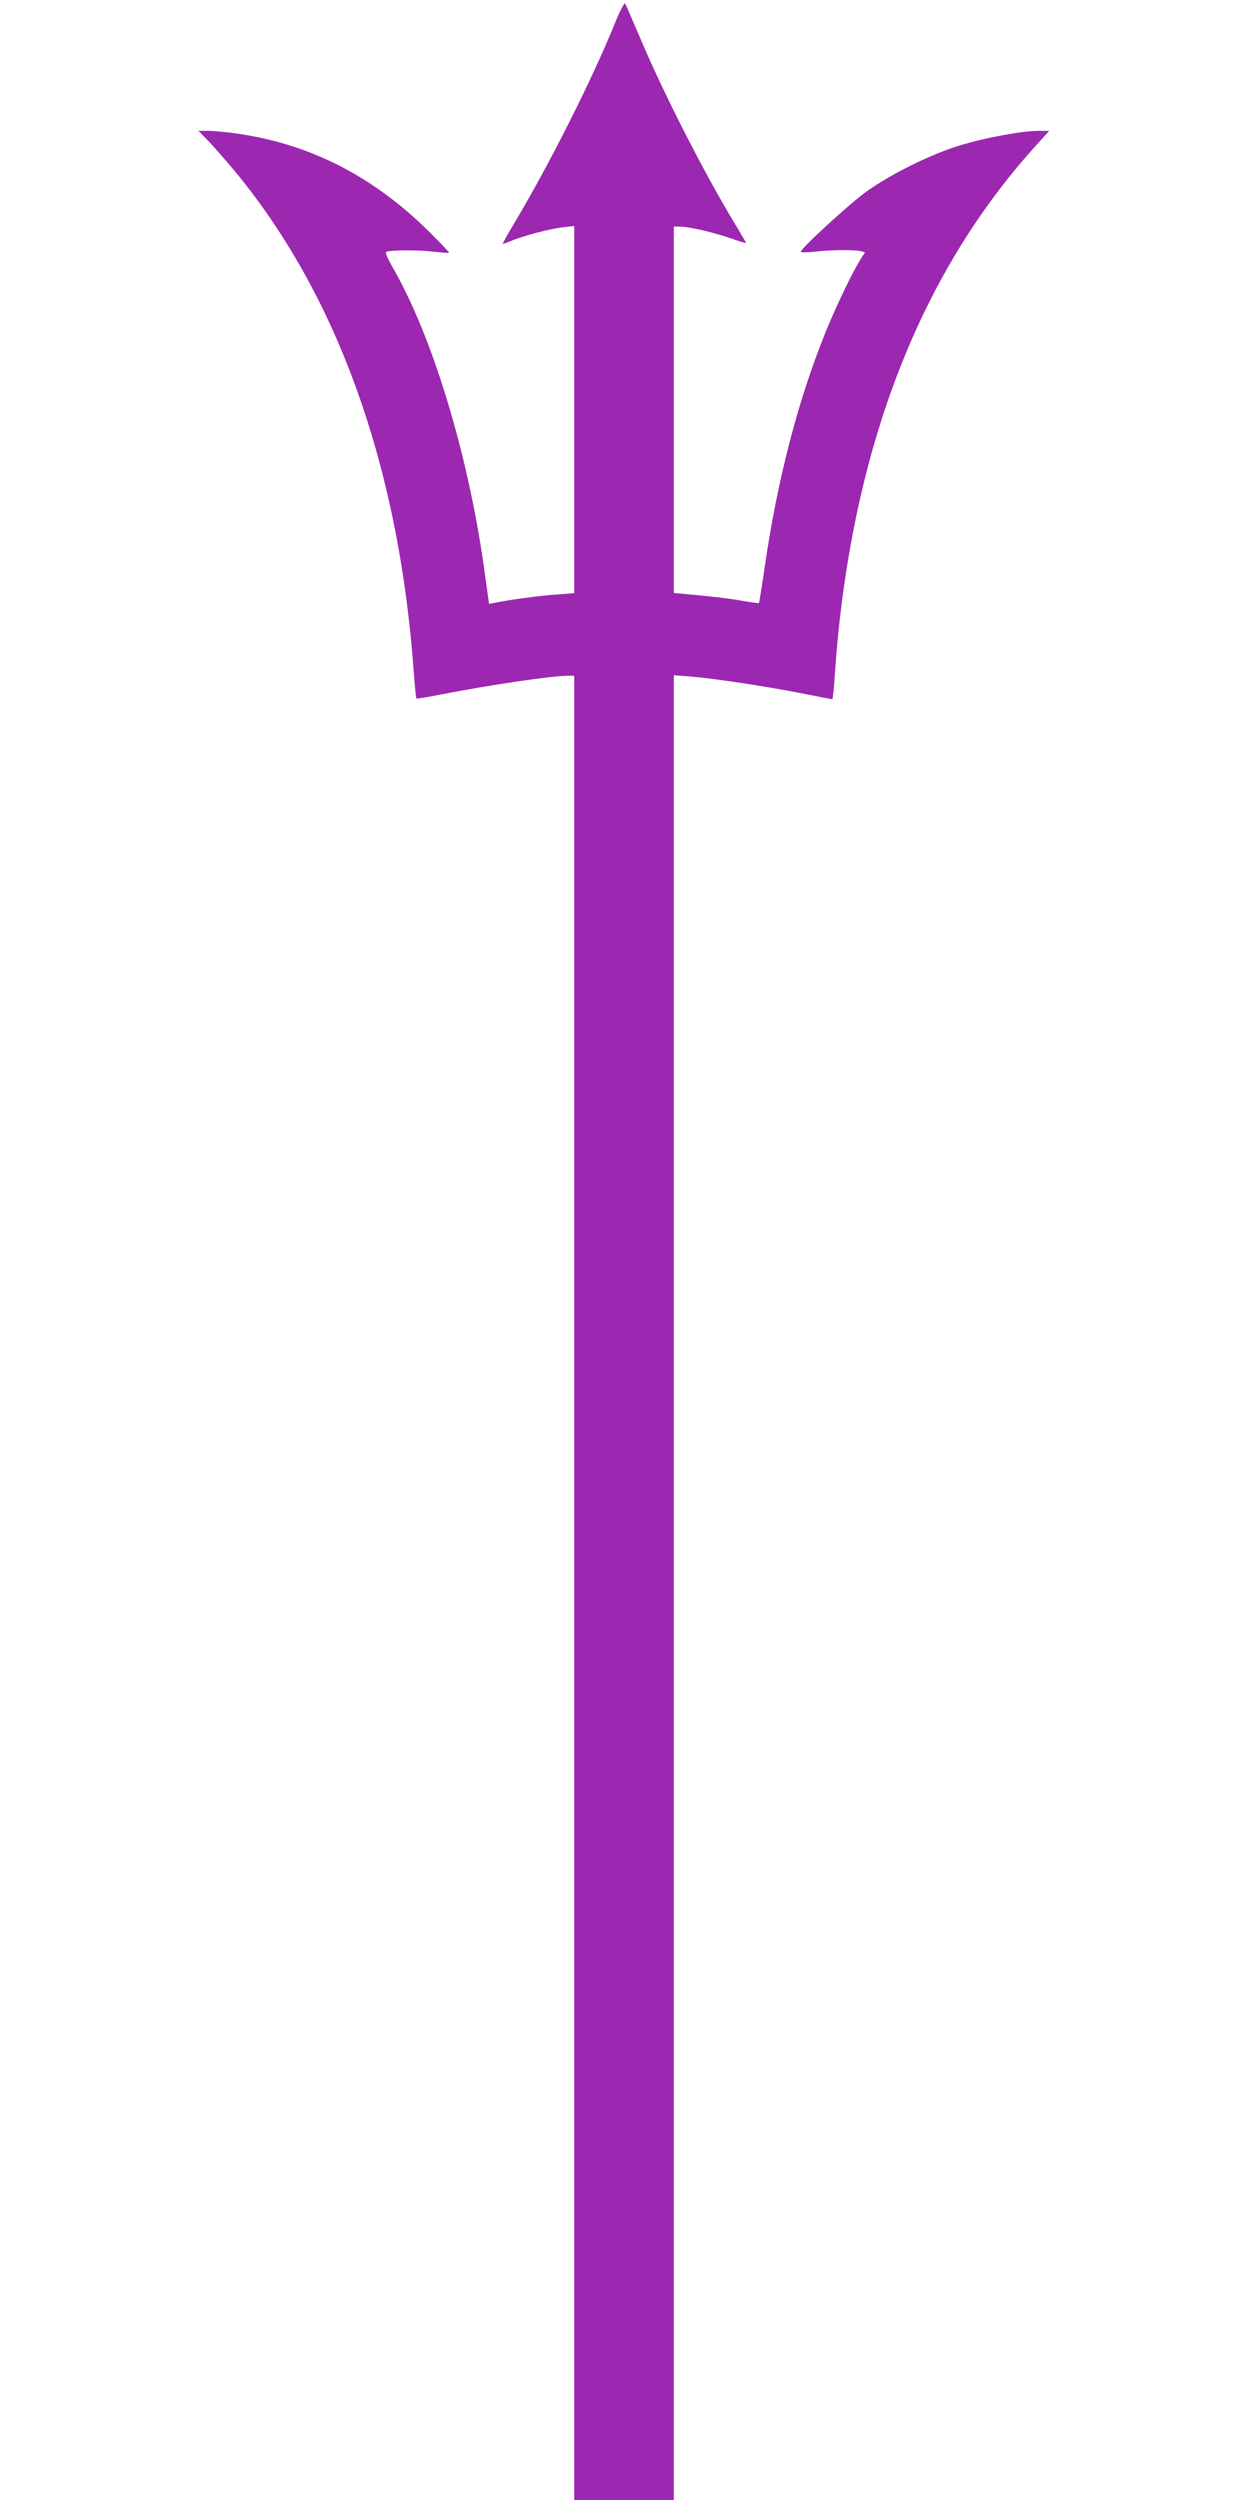
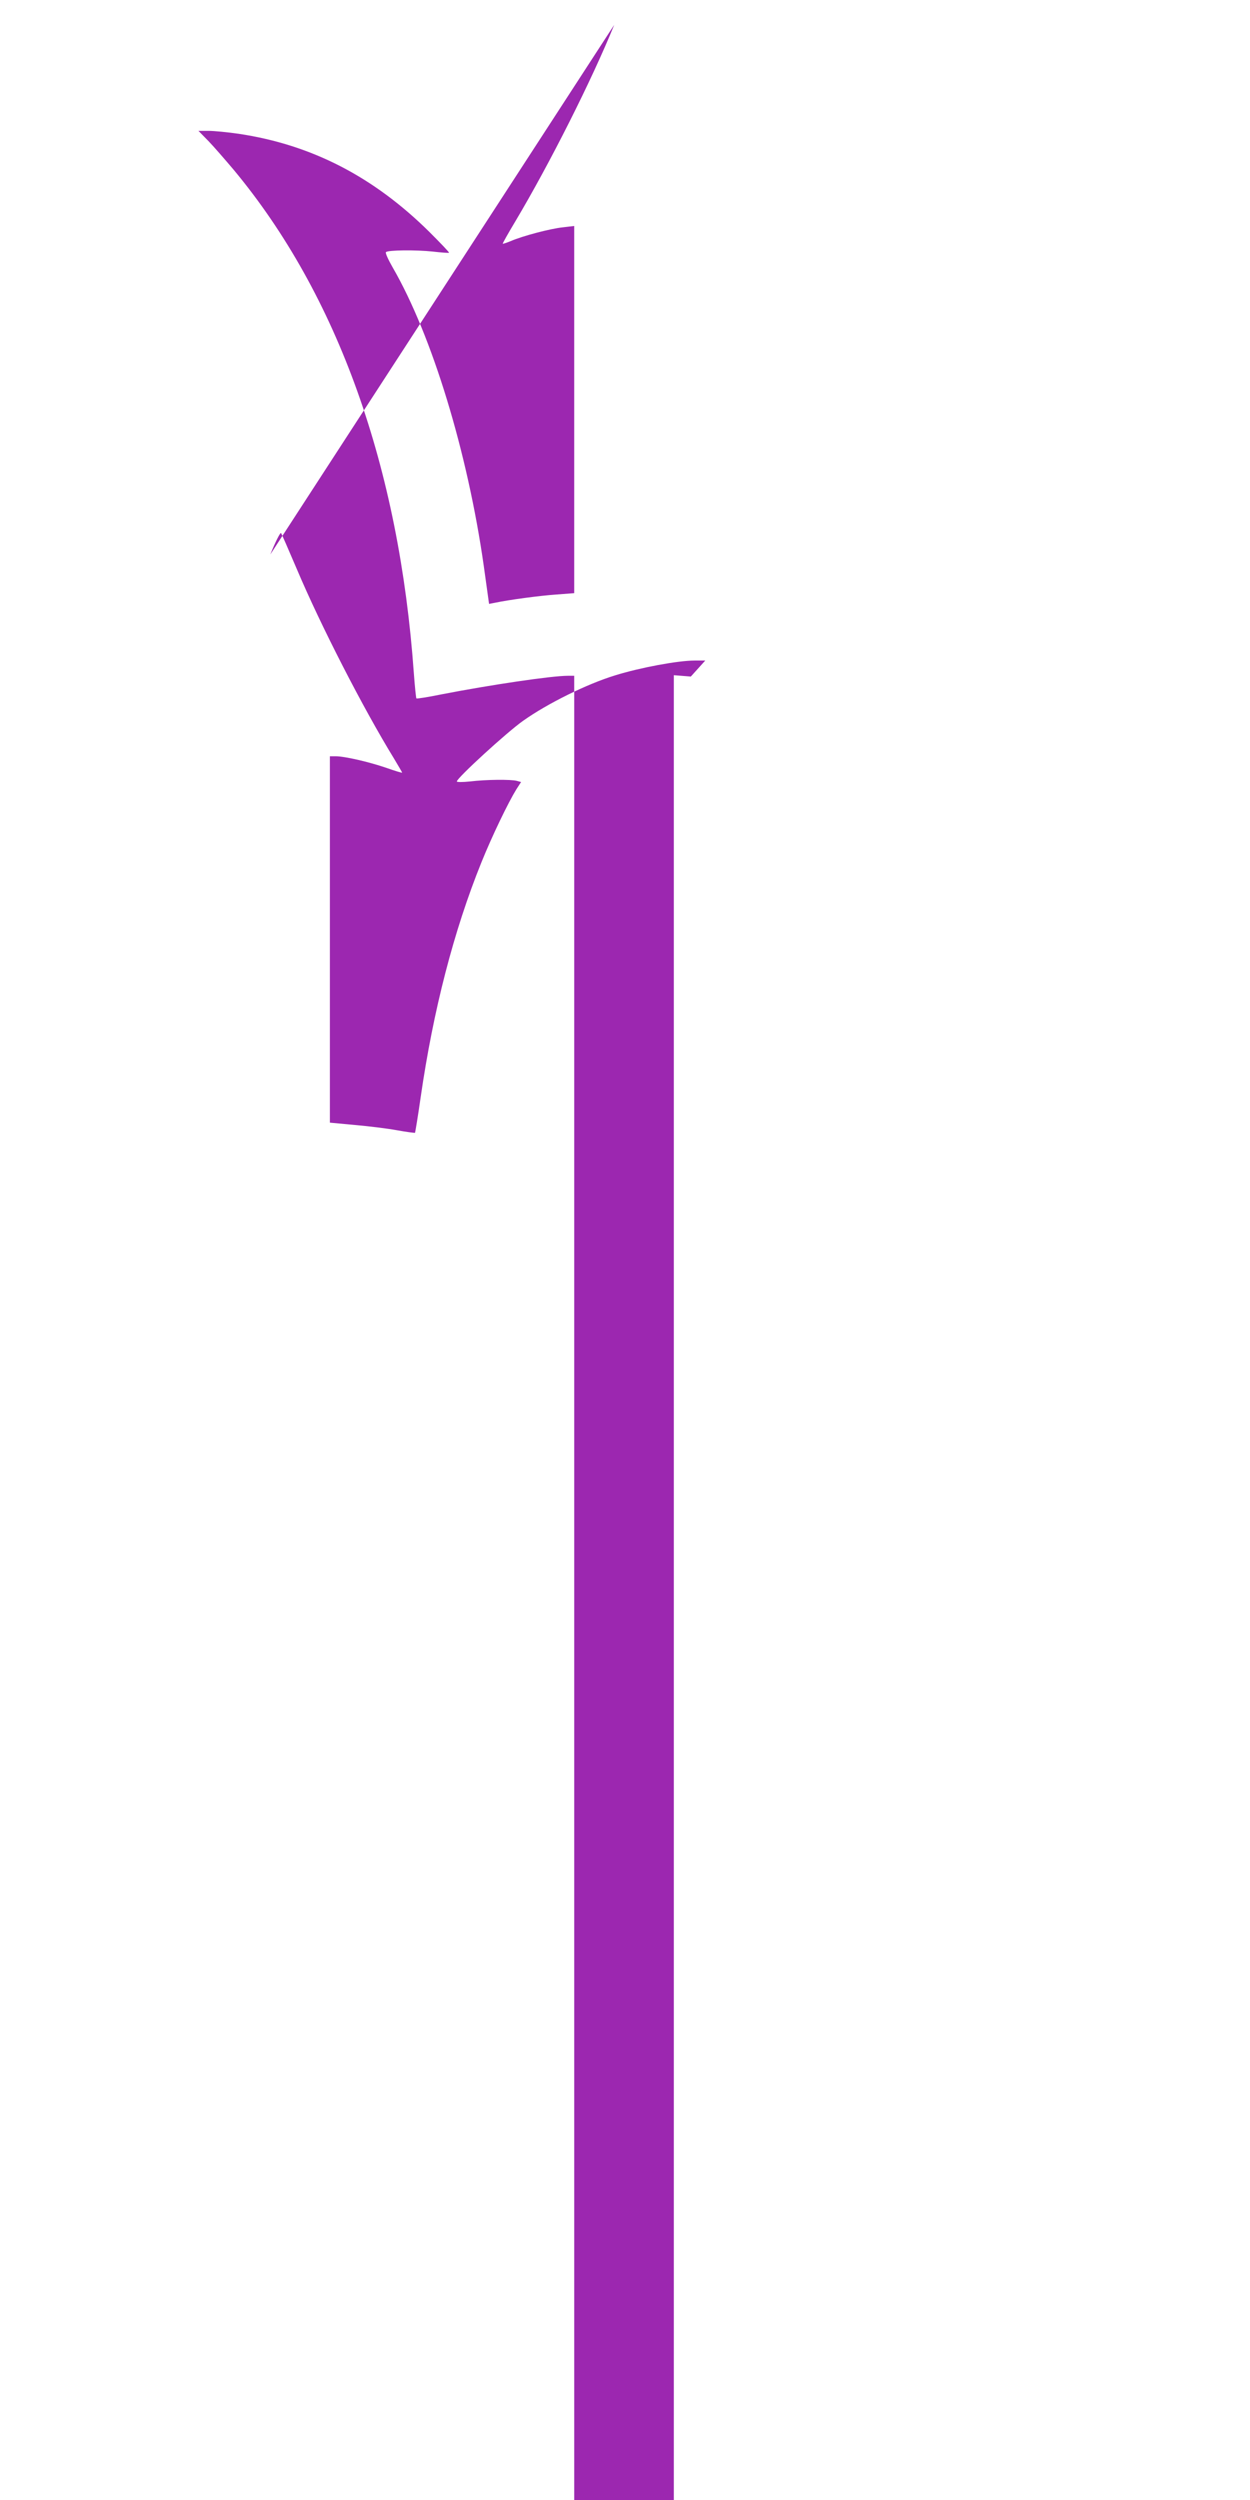
<svg xmlns="http://www.w3.org/2000/svg" version="1.0" width="640pt" height="1280pt" viewBox="0 0 640 1280" preserveAspectRatio="xMidYMid meet">
  <g transform="translate(0,1280) scale(0.1,-0.1)" fill="#9c27b0" stroke="none">
-     <path d="M3145 12673 c-114 -281 -331 -712 -508 -1009 -36 -60 -64 -110 -63 -112 2 -1 20 5 42 14 60 26 200 63 265 70 l59 7 0 -940 0 -940 -92 -7 c-86 -6 -242 -27 -313 -42 l-31 -6 -27 194 c-83 583 -265 1180 -466 1528 -23 40 -39 75 -35 79 10 11 156 12 239 3 44 -5 82 -8 84 -6 2 2 -43 49 -100 106 -286 283 -603 447 -977 503 -56 8 -125 15 -154 15 l-52 0 51 -52 c28 -29 86 -96 130 -148 532 -640 847 -1522 922 -2578 5 -68 11 -125 13 -128 3 -2 61 7 129 21 247 48 563 95 646 95 l33 0 0 -4670 0 -4670 255 0 255 0 0 4671 0 4672 87 -7 c121 -10 379 -49 563 -85 85 -17 158 -31 161 -31 3 0 9 54 13 120 4 66 15 198 26 292 114 997 448 1806 998 2416 l74 82 -55 0 c-84 0 -279 -36 -407 -76 -144 -44 -346 -144 -470 -232 -84 -59 -340 -294 -340 -311 0 -4 30 -4 68 0 82 10 209 11 239 3 l22 -6 -24 -37 c-42 -68 -125 -240 -179 -374 -142 -351 -247 -759 -311 -1202 -14 -99 -28 -181 -29 -183 -2 -1 -43 4 -92 13 -49 9 -146 21 -216 27 l-128 12 0 938 0 938 29 0 c46 0 168 -28 259 -59 45 -16 82 -27 82 -25 0 2 -19 34 -41 71 -159 259 -376 682 -499 973 -41 96 -77 179 -80 183 -4 4 -29 -45 -55 -110z" />
+     <path d="M3145 12673 c-114 -281 -331 -712 -508 -1009 -36 -60 -64 -110 -63 -112 2 -1 20 5 42 14 60 26 200 63 265 70 l59 7 0 -940 0 -940 -92 -7 c-86 -6 -242 -27 -313 -42 l-31 -6 -27 194 c-83 583 -265 1180 -466 1528 -23 40 -39 75 -35 79 10 11 156 12 239 3 44 -5 82 -8 84 -6 2 2 -43 49 -100 106 -286 283 -603 447 -977 503 -56 8 -125 15 -154 15 l-52 0 51 -52 c28 -29 86 -96 130 -148 532 -640 847 -1522 922 -2578 5 -68 11 -125 13 -128 3 -2 61 7 129 21 247 48 563 95 646 95 l33 0 0 -4670 0 -4670 255 0 255 0 0 4671 0 4672 87 -7 l74 82 -55 0 c-84 0 -279 -36 -407 -76 -144 -44 -346 -144 -470 -232 -84 -59 -340 -294 -340 -311 0 -4 30 -4 68 0 82 10 209 11 239 3 l22 -6 -24 -37 c-42 -68 -125 -240 -179 -374 -142 -351 -247 -759 -311 -1202 -14 -99 -28 -181 -29 -183 -2 -1 -43 4 -92 13 -49 9 -146 21 -216 27 l-128 12 0 938 0 938 29 0 c46 0 168 -28 259 -59 45 -16 82 -27 82 -25 0 2 -19 34 -41 71 -159 259 -376 682 -499 973 -41 96 -77 179 -80 183 -4 4 -29 -45 -55 -110z" />
  </g>
</svg>